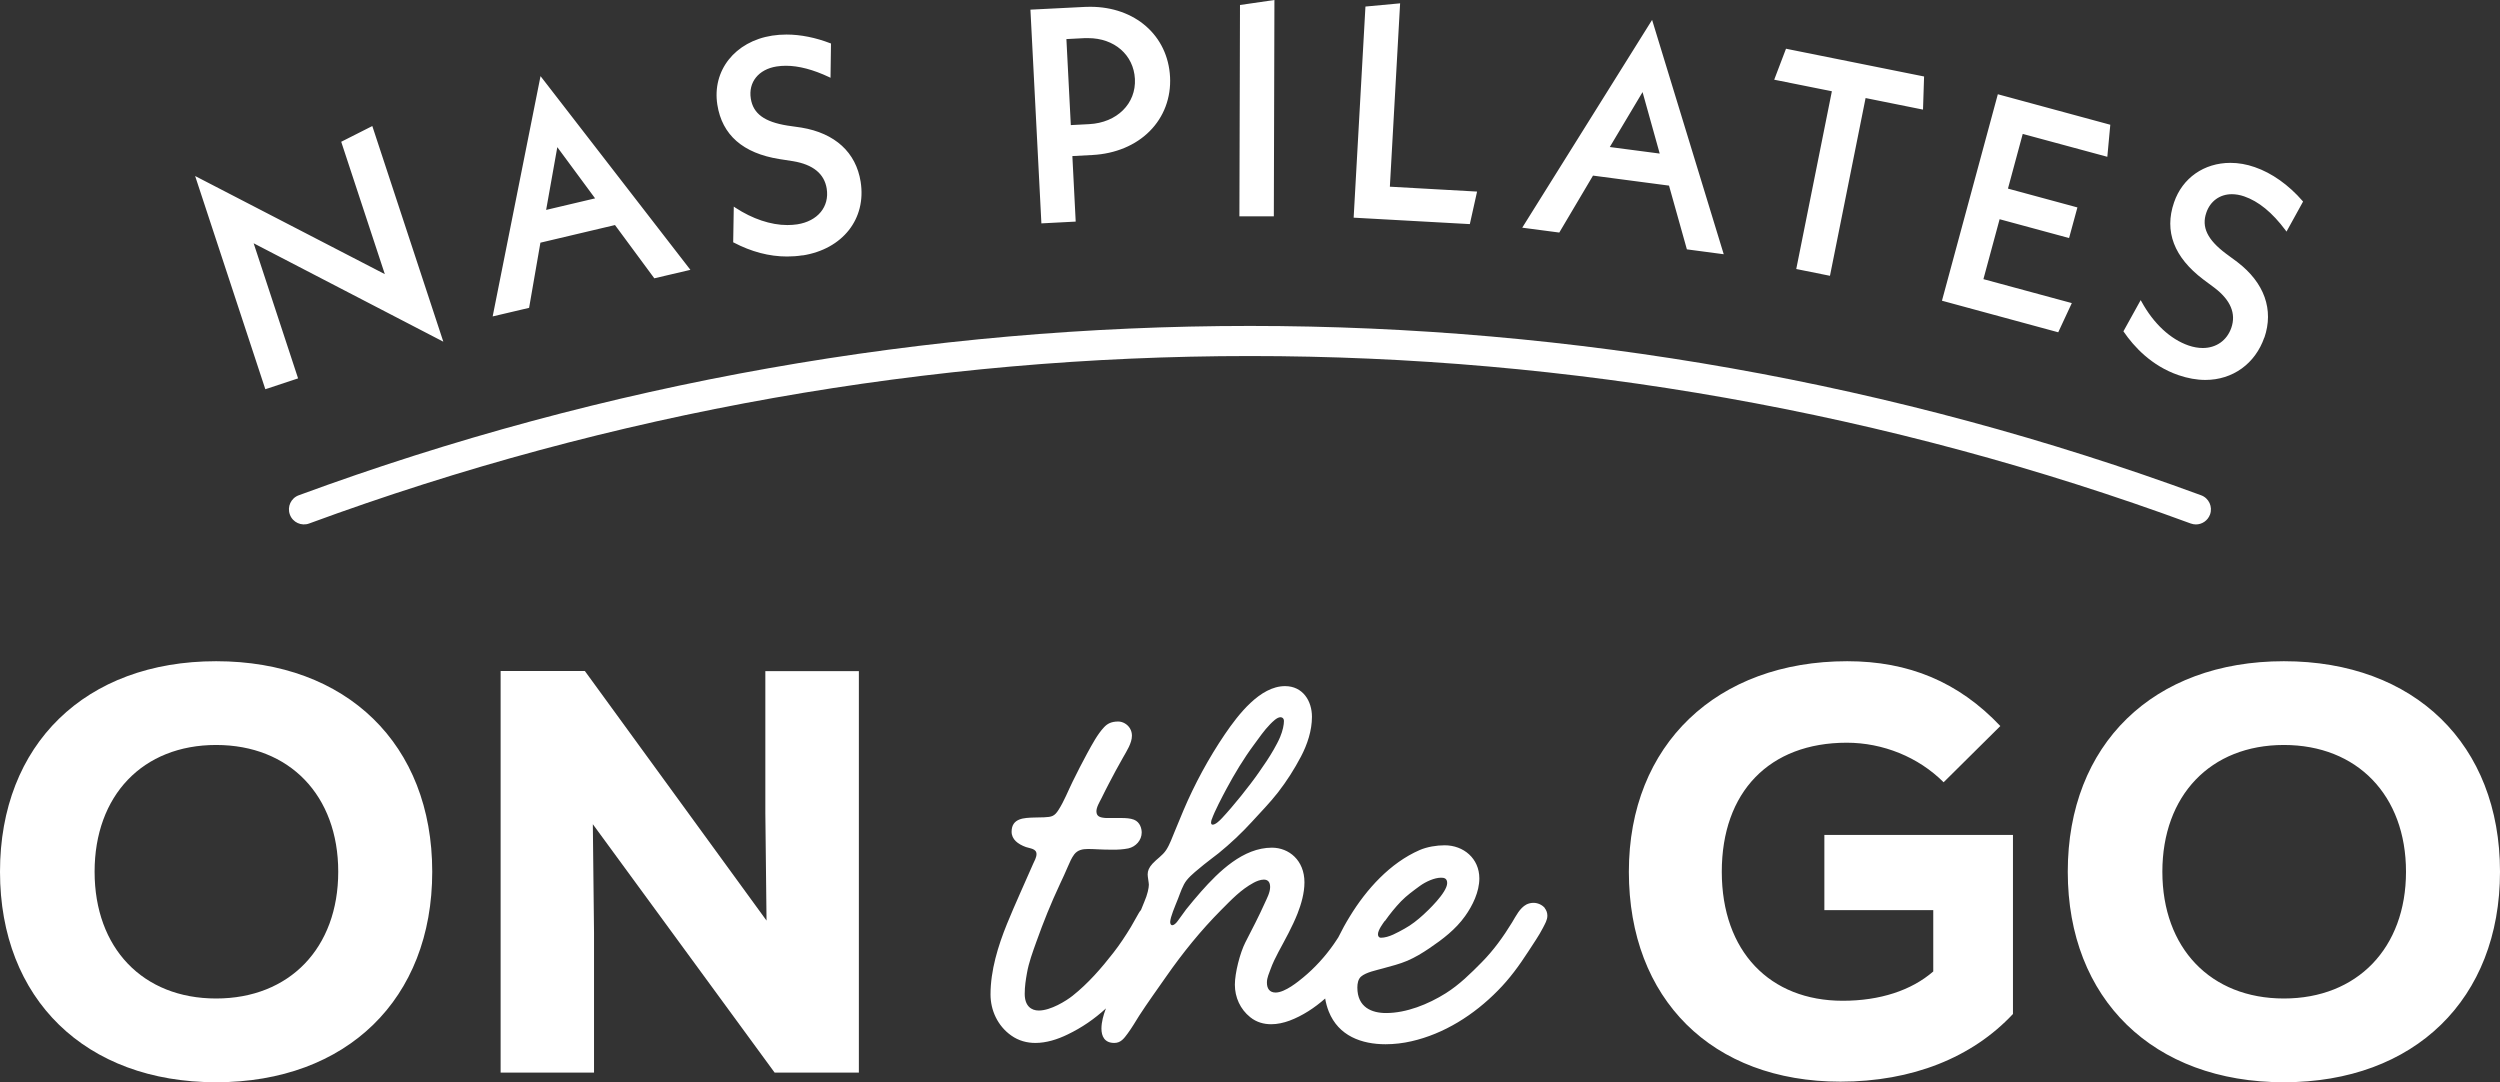
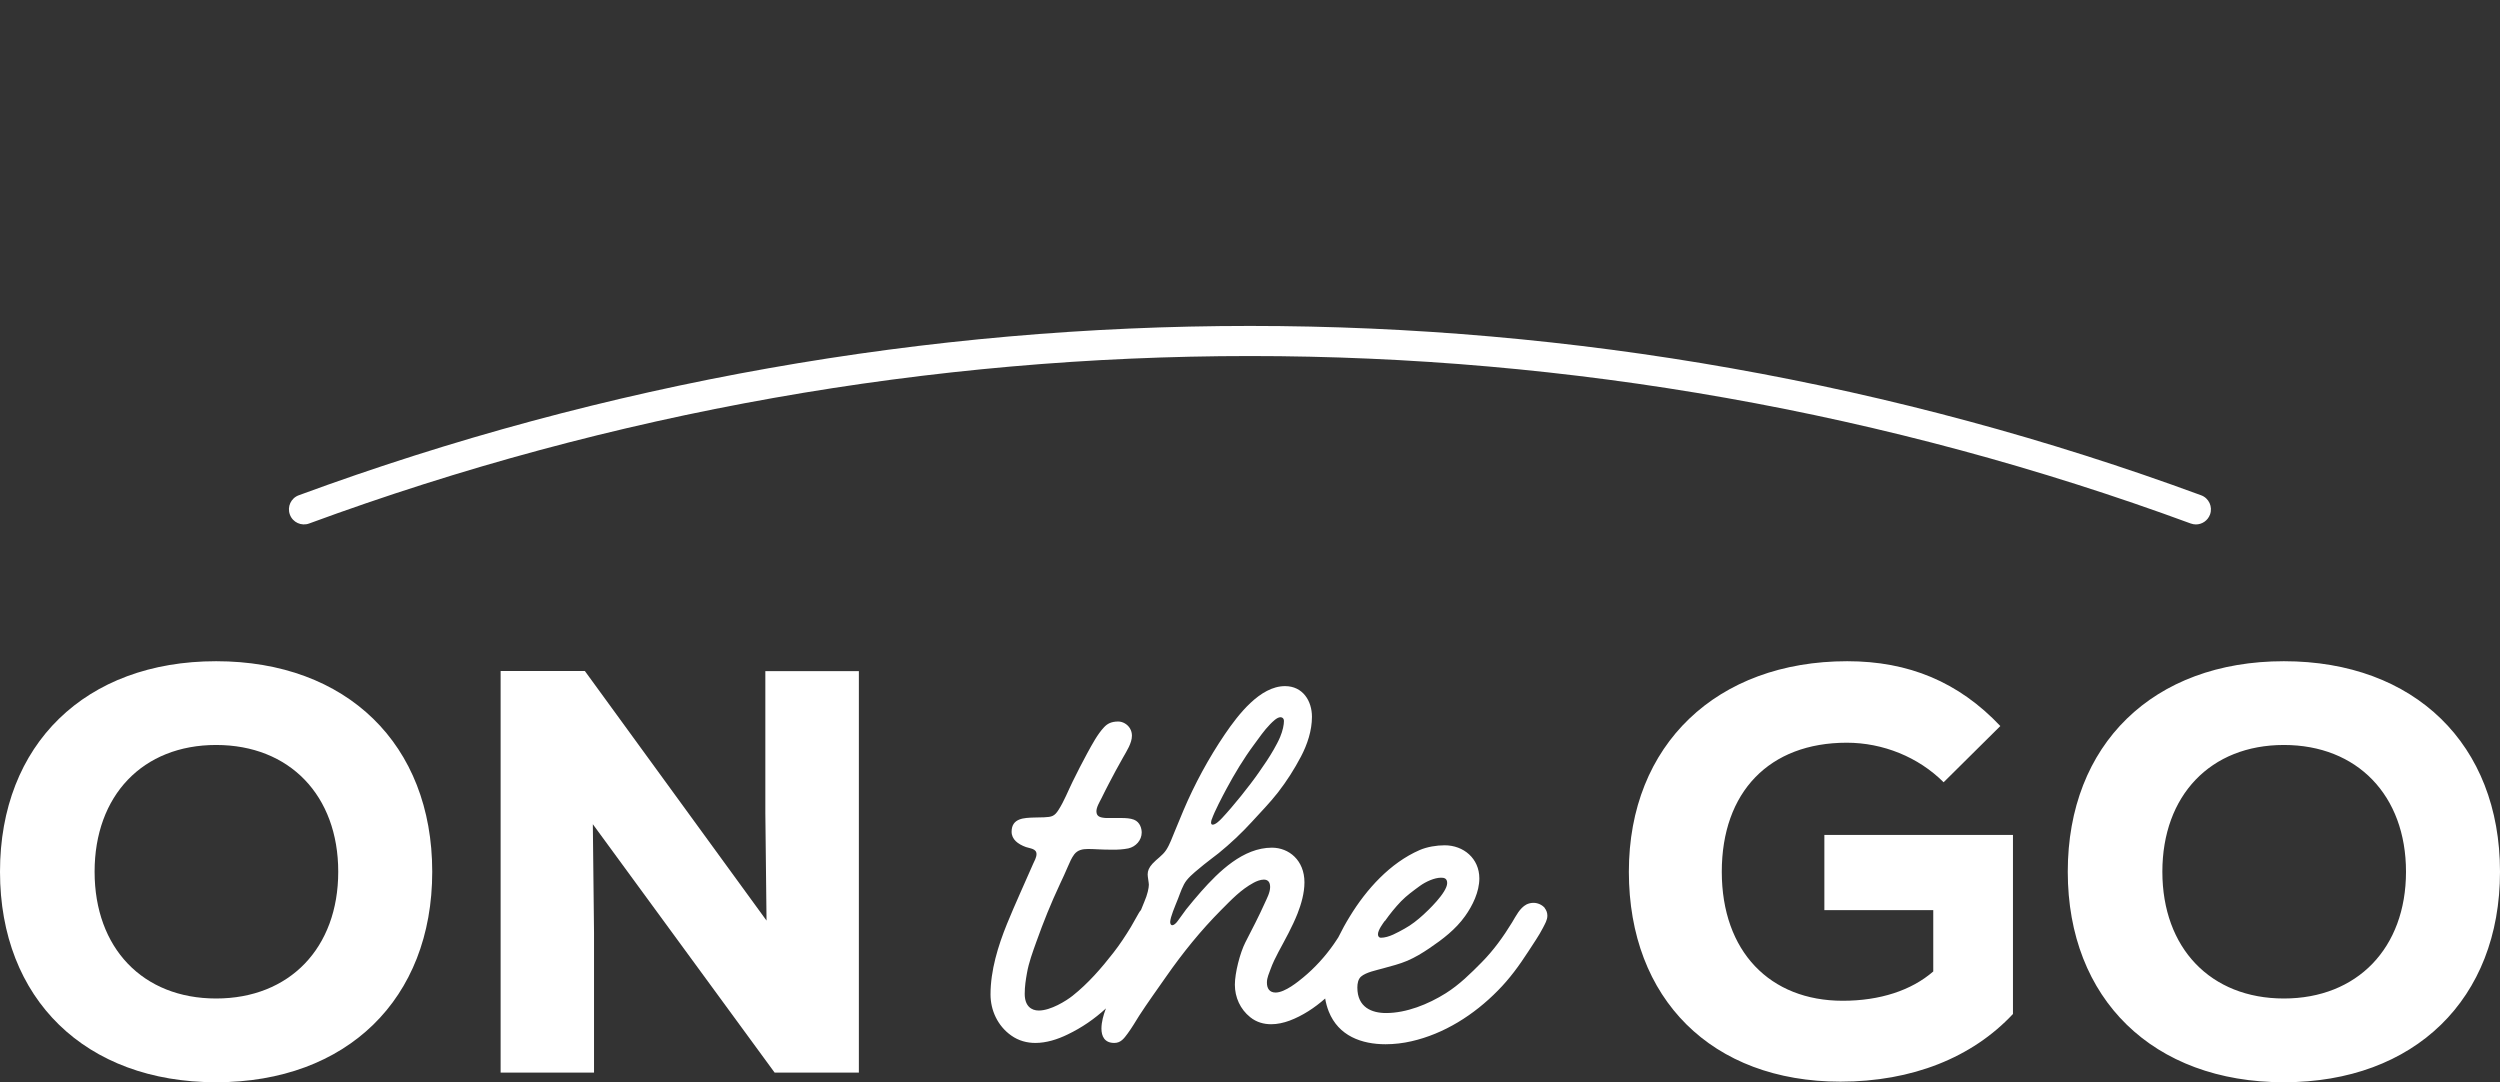
<svg xmlns="http://www.w3.org/2000/svg" id="_レイヤー_2" data-name="レイヤー_2" viewBox="0 0 209.84 90.84">
  <rect x="0" y="0" width="209.84" height="90.84" fill="#333333" stroke="none" />
  <defs>
    <style>
      .cls-1 {
        fill: #fff;
      }
    </style>
  </defs>
  <g id="_レイヤー_2-2" data-name="_レイヤー_2">
    <g id="NAS_PILATES_ON_THE_GO">
-       <path id="NAS_PILATES" class="cls-1" d="M16.39,14.78l15.91,8.23-3.66-11.11,2.61-1.32,5.96,18.1-15.92-8.26,3.73,11.34-2.75.91-5.89-17.89h.01ZM41.35,26.56l3.06-.72.95-5.47,6.26-1.48,3.3,4.47,3.03-.71-12.58-16.26-4.02,20.18h0ZM46.77,12.34l3.18,4.31-4.11.97.94-5.28h-.01ZM67.37,21.44c3.36-.53,5.36-3.07,4.87-6.18-.39-2.47-2.15-4.08-4.97-4.55l-1.18-.17c-1.93-.31-2.87-1-3.07-2.26-.22-1.38.65-2.46,2.16-2.7.25-.04.52-.06.79-.06,1.07,0,2.28.32,3.62.95l.12.06.04-2.88-.06-.02c-1.22-.47-2.48-.73-3.67-.73-.41,0-.82.03-1.21.09-3.12.49-5.05,2.93-4.6,5.8.4,2.54,2.15,4.07,5.2,4.56l1.16.18c1.67.28,2.62,1.05,2.82,2.3.24,1.52-.75,2.73-2.47,3-.27.04-.55.06-.84.06-1.38,0-2.93-.52-4.36-1.46l-.13-.09-.05,3,.05.02c1.47.77,2.97,1.17,4.47,1.17.43,0,.87-.03,1.3-.1h0ZM87.4,18.75l2.89-.15-.28-5.5,1.69-.09c1.91-.1,3.62-.81,4.8-2,1.19-1.19,1.8-2.81,1.71-4.55-.18-3.47-2.93-5.89-6.7-5.89-.15,0-.3,0-.45.01l-4.57.23.92,17.93h-.01ZM89.51,3.28l1.54-.08h.28c2.21,0,3.82,1.41,3.93,3.42.11,2.08-1.51,3.68-3.84,3.8l-1.54.08-.37-7.21h0ZM106.92,18.17l.05-18.17-2.89.42-.05,17.74h2.89ZM123.37,18.82l.61-2.74-7.32-.41.86-15.39-2.91.27-.99,17.72,9.74.54h.01ZM144.68,21.33l-6.01-19.66-10.9,17.44,3.11.41,2.83-4.78,6.38.84,1.5,5.35,3.09.41h0ZM135.12,12.34l2.75-4.61,1.44,5.16-4.19-.55ZM153.6,23.15l2.99-14.92,4.82.97.09-2.78-11.59-2.33-.99,2.6,4.84.97-2.99,14.92,2.83.57ZM172.76,27.89l1.14-2.45-7.42-2.01,1.36-5.03,5.83,1.58.7-2.57-5.83-1.58,1.24-4.59,7.1,1.92.25-2.69-9.44-2.56-4.69,17.33s9.76,2.65,9.76,2.65ZM190.06,28.35c.81-2.36,0-4.62-2.26-6.35l-.96-.71c-1.56-1.17-2.07-2.23-1.65-3.44.33-.97,1.14-1.55,2.14-1.55.33,0,.68.06,1.03.18,1.22.42,2.36,1.35,3.48,2.85l.08.11,1.39-2.52-.04-.05c-1.16-1.34-2.58-2.35-4.01-2.84-.68-.24-1.37-.36-2.05-.36-2.21,0-4.03,1.27-4.73,3.32-.84,2.43,0,4.61,2.46,6.47l.94.7c1.35,1.03,1.82,2.16,1.41,3.35-.37,1.07-1.27,1.7-2.4,1.7-.38,0-.78-.07-1.19-.21-1.53-.53-2.93-1.83-3.94-3.67l-.08-.14-1.45,2.62.03.04c.84,1.23,2.32,2.86,4.6,3.64.76.26,1.52.4,2.25.4,2.3,0,4.19-1.37,4.95-3.57v.03Z" />
      <path class="cls-1" d="M184.32,44.02c-.15,0-.29-.03-.44-.08-50.92-18.74-107.01-18.74-157.93,0-.65.24-1.38-.09-1.62-.75-.24-.66.09-1.38.75-1.62,51.48-18.95,108.19-18.95,159.67,0,.66.24.99.97.75,1.62-.19.51-.67.83-1.19.83h0Z" />
      <path id="ON" class="cls-1" d="M0,73.17c0-10.69,7.17-17.67,18.14-17.67s18.14,6.98,18.14,17.67-7.17,17.67-18.14,17.67S0,83.86,0,73.17ZM28.39,73.17c0-6.4-4.09-10.64-10.25-10.64s-10.2,4.24-10.2,10.64,4.04,10.64,10.2,10.64,10.25-4.24,10.25-10.64ZM72.09,56.32v33.71h-7.07l-15.26-20.85.1,9.1v11.75h-7.84v-33.71h7.07l15.25,20.95-.1-9v-11.94h7.85Z" />
      <path id="the" class="cls-1" d="M129.68,76.23c-.24-.29-.61-.45-.97-.45-.2,0-.41.05-.59.14-.56.3-.88.97-1.2,1.5-.74,1.21-1.56,2.35-2.56,3.36-.9.91-1.85,1.86-3.01,2.59-1.48.93-3.31,1.66-5.01,1.66-1.19,0-2.41-.47-2.41-2.14,0-.35.07-.71.31-.92.43-.37,1.29-.53,1.85-.69.69-.19,1.38-.36,2.04-.64.65-.28,1.26-.65,1.85-1.05,1.11-.75,2.2-1.58,2.99-2.69.63-.88,1.2-2.04,1.2-3.17,0-1.68-1.33-2.78-2.91-2.78-.68,0-1.48.13-2.1.4-2.48,1.08-4.47,3.29-5.86,5.57-.34.55-.67,1.15-.97,1.76-.13.19-.25.39-.38.57-.71,1.02-1.6,2-2.56,2.79-.4.33-1.53,1.27-2.32,1.27-.5,0-.74-.33-.73-.86,0-.38.19-.78.3-1.09.18-.5.42-.99.67-1.46.57-1.06,1.16-2.11,1.6-3.22.31-.79.58-1.72.58-2.62,0-1.85-1.3-2.91-2.73-2.91-2.42,0-4.45,2-5.95,3.69-.43.48-.84.99-1.25,1.49-.09.11-.41.58-.72.99-.15.21-.33.34-.44.34-.14,0-.18-.15-.18-.28.02-.43.39-1.27.66-1.95.19-.48.39-1.13.72-1.54.4-.5.97-.91,1.45-1.32.41-.34.82-.62,1.24-.96.96-.78,1.94-1.7,2.77-2.61.78-.86,1.49-1.57,2.21-2.49.75-.97,1.36-1.93,1.93-3.01.53-1.01.92-2.17.92-3.34,0-1.33-.77-2.57-2.26-2.57-2.1,0-3.94,2.41-5.05,4.04-1.35,1.99-2.54,4.18-3.48,6.4-.24.58-.49,1.17-.73,1.76-.22.52-.41,1.09-.72,1.56s-.78.74-1.15,1.15c-.29.32-.4.59-.4.9,0,.2.1.7.1.86,0,.27-.12.84-.38,1.43-.1.23-.18.46-.28.69-.07.08-.13.16-.18.25-.21.38-.47.84-.67,1.18-.45.74-.93,1.47-1.46,2.15-1.01,1.3-2.13,2.59-3.43,3.62-.54.43-1.84,1.24-2.84,1.24-.63,0-1.18-.38-1.18-1.4,0-.63.09-1.19.19-1.75.15-.87.48-1.76.78-2.6.62-1.73,1.21-3.2,1.99-4.87.19-.41.5-1.06.67-1.48.14-.33.31-.72.53-1.01.29-.37.69-.45,1.17-.45.55,0,1.01.06,2.11.06.37,0,.82-.02,1.26-.11.63-.14,1.12-.69,1.12-1.33,0-.31-.12-.87-.65-1.08-.3-.12-.71-.14-1.06-.14h-1.28c-.53-.03-.79-.14-.81-.53-.02-.36.27-.82.43-1.14.2-.4.39-.8.6-1.19.39-.75.79-1.5,1.21-2.23.29-.52.74-1.19.74-1.82,0-.21-.05-.42-.17-.62-.22-.36-.62-.57-.98-.57-.6,0-.93.2-1.19.48-.55.58-1.02,1.47-1.42,2.2-.42.77-.82,1.56-1.21,2.35s-.71,1.63-1.18,2.37c-.35.56-.58.61-1.22.64-.17,0-.65.01-.87.02-.77.03-1.86.03-1.86,1.19,0,.65.54,1.05,1.21,1.29.35.12.88.13.88.59,0,.28-.18.59-.28.81-.73,1.68-1.5,3.34-2.19,5.03-.76,1.87-1.39,3.92-1.39,5.94,0,1.32.59,2.63,1.73,3.44.63.45,1.33.63,2.04.63.92,0,1.86-.3,2.7-.71,1.21-.58,2.26-1.31,3.22-2.19-.02.04-.03.09-.05.13-.15.4-.33,1.01-.33,1.56,0,.64.25,1.21,1.08,1.21.54,0,.81-.37,1.12-.79.36-.49.65-.99.97-1.5.66-1.02,1.55-2.26,2.27-3.29,1.39-1.99,2.9-3.86,4.61-5.58.87-.87,1.64-1.7,2.73-2.29.22-.12.56-.26.85-.26s.53.15.53.62-.28.97-.44,1.33c-.5,1.12-1.08,2.23-1.64,3.32-.45.88-.88,2.57-.88,3.55,0,1.06.45,2.06,1.29,2.73.52.42,1.13.59,1.76.59.52,0,1.05-.12,1.54-.3,1.09-.41,2.11-1.08,2.99-1.86.06.37.16.73.3,1.09.82,2.06,2.77,2.75,4.77,2.75.73,0,1.48-.09,2.17-.25,2.73-.62,5.24-2.2,7.26-4.26.98-.99,1.77-2.07,2.56-3.29.39-.61.89-1.32,1.22-1.97.17-.34.37-.65.37-1.02,0-.23-.07-.45-.23-.65l.03.02ZM101.71,68.78c.23-.68.89-1.92,1.23-2.56.67-1.25,1.47-2.58,2.32-3.72.42-.57.85-1.2,1.35-1.71.2-.2.57-.59.87-.59.18,0,.29.13.29.31,0,.33-.1.82-.32,1.35-.15.36-.34.7-.53,1.04-.37.65-.81,1.3-1.24,1.91-.81,1.17-2.19,2.88-3.1,3.85-.2.22-.56.56-.79.56h0c-.1,0-.13-.07-.14-.16,0-.09.03-.21.06-.3v.02ZM116.25,77.3c.41-.58.86-1.14,1.35-1.65.49-.5,1.01-.87,1.58-1.29.48-.35,1.22-.69,1.77-.69.23,0,.52.03.52.45,0,.8-1.68,2.37-1.99,2.65-.48.44-1.02.87-1.59,1.18-.57.31-1.31.76-1.99.76-.13,0-.24-.1-.24-.29,0-.36.44-.94.57-1.12h.02Z" />
      <path id="GO" class="cls-1" d="M168.96,70.09v15.02c-3.42,3.66-8.47,5.68-14.48,5.68-10.78,0-17.76-6.93-17.76-17.62s7.41-17.67,18.33-17.67c5.15,0,9.34,1.73,12.85,5.44l-4.76,4.72c-2.12-2.12-5.1-3.32-8.13-3.32-6.5,0-10.49,4.14-10.49,10.83s4.04,10.83,10.15,10.83c3.13,0,5.77-.87,7.6-2.46v-5.15h-9.14v-6.31h15.83,0ZM173.56,73.17c0-10.69,7.17-17.67,18.14-17.67s18.14,6.98,18.14,17.67-7.17,17.67-18.14,17.67-18.14-6.98-18.14-17.67ZM201.95,73.17c0-6.4-4.09-10.64-10.25-10.64s-10.2,4.24-10.2,10.64,4.04,10.64,10.2,10.64,10.25-4.24,10.25-10.64Z" />
    </g>
  </g>
</svg>